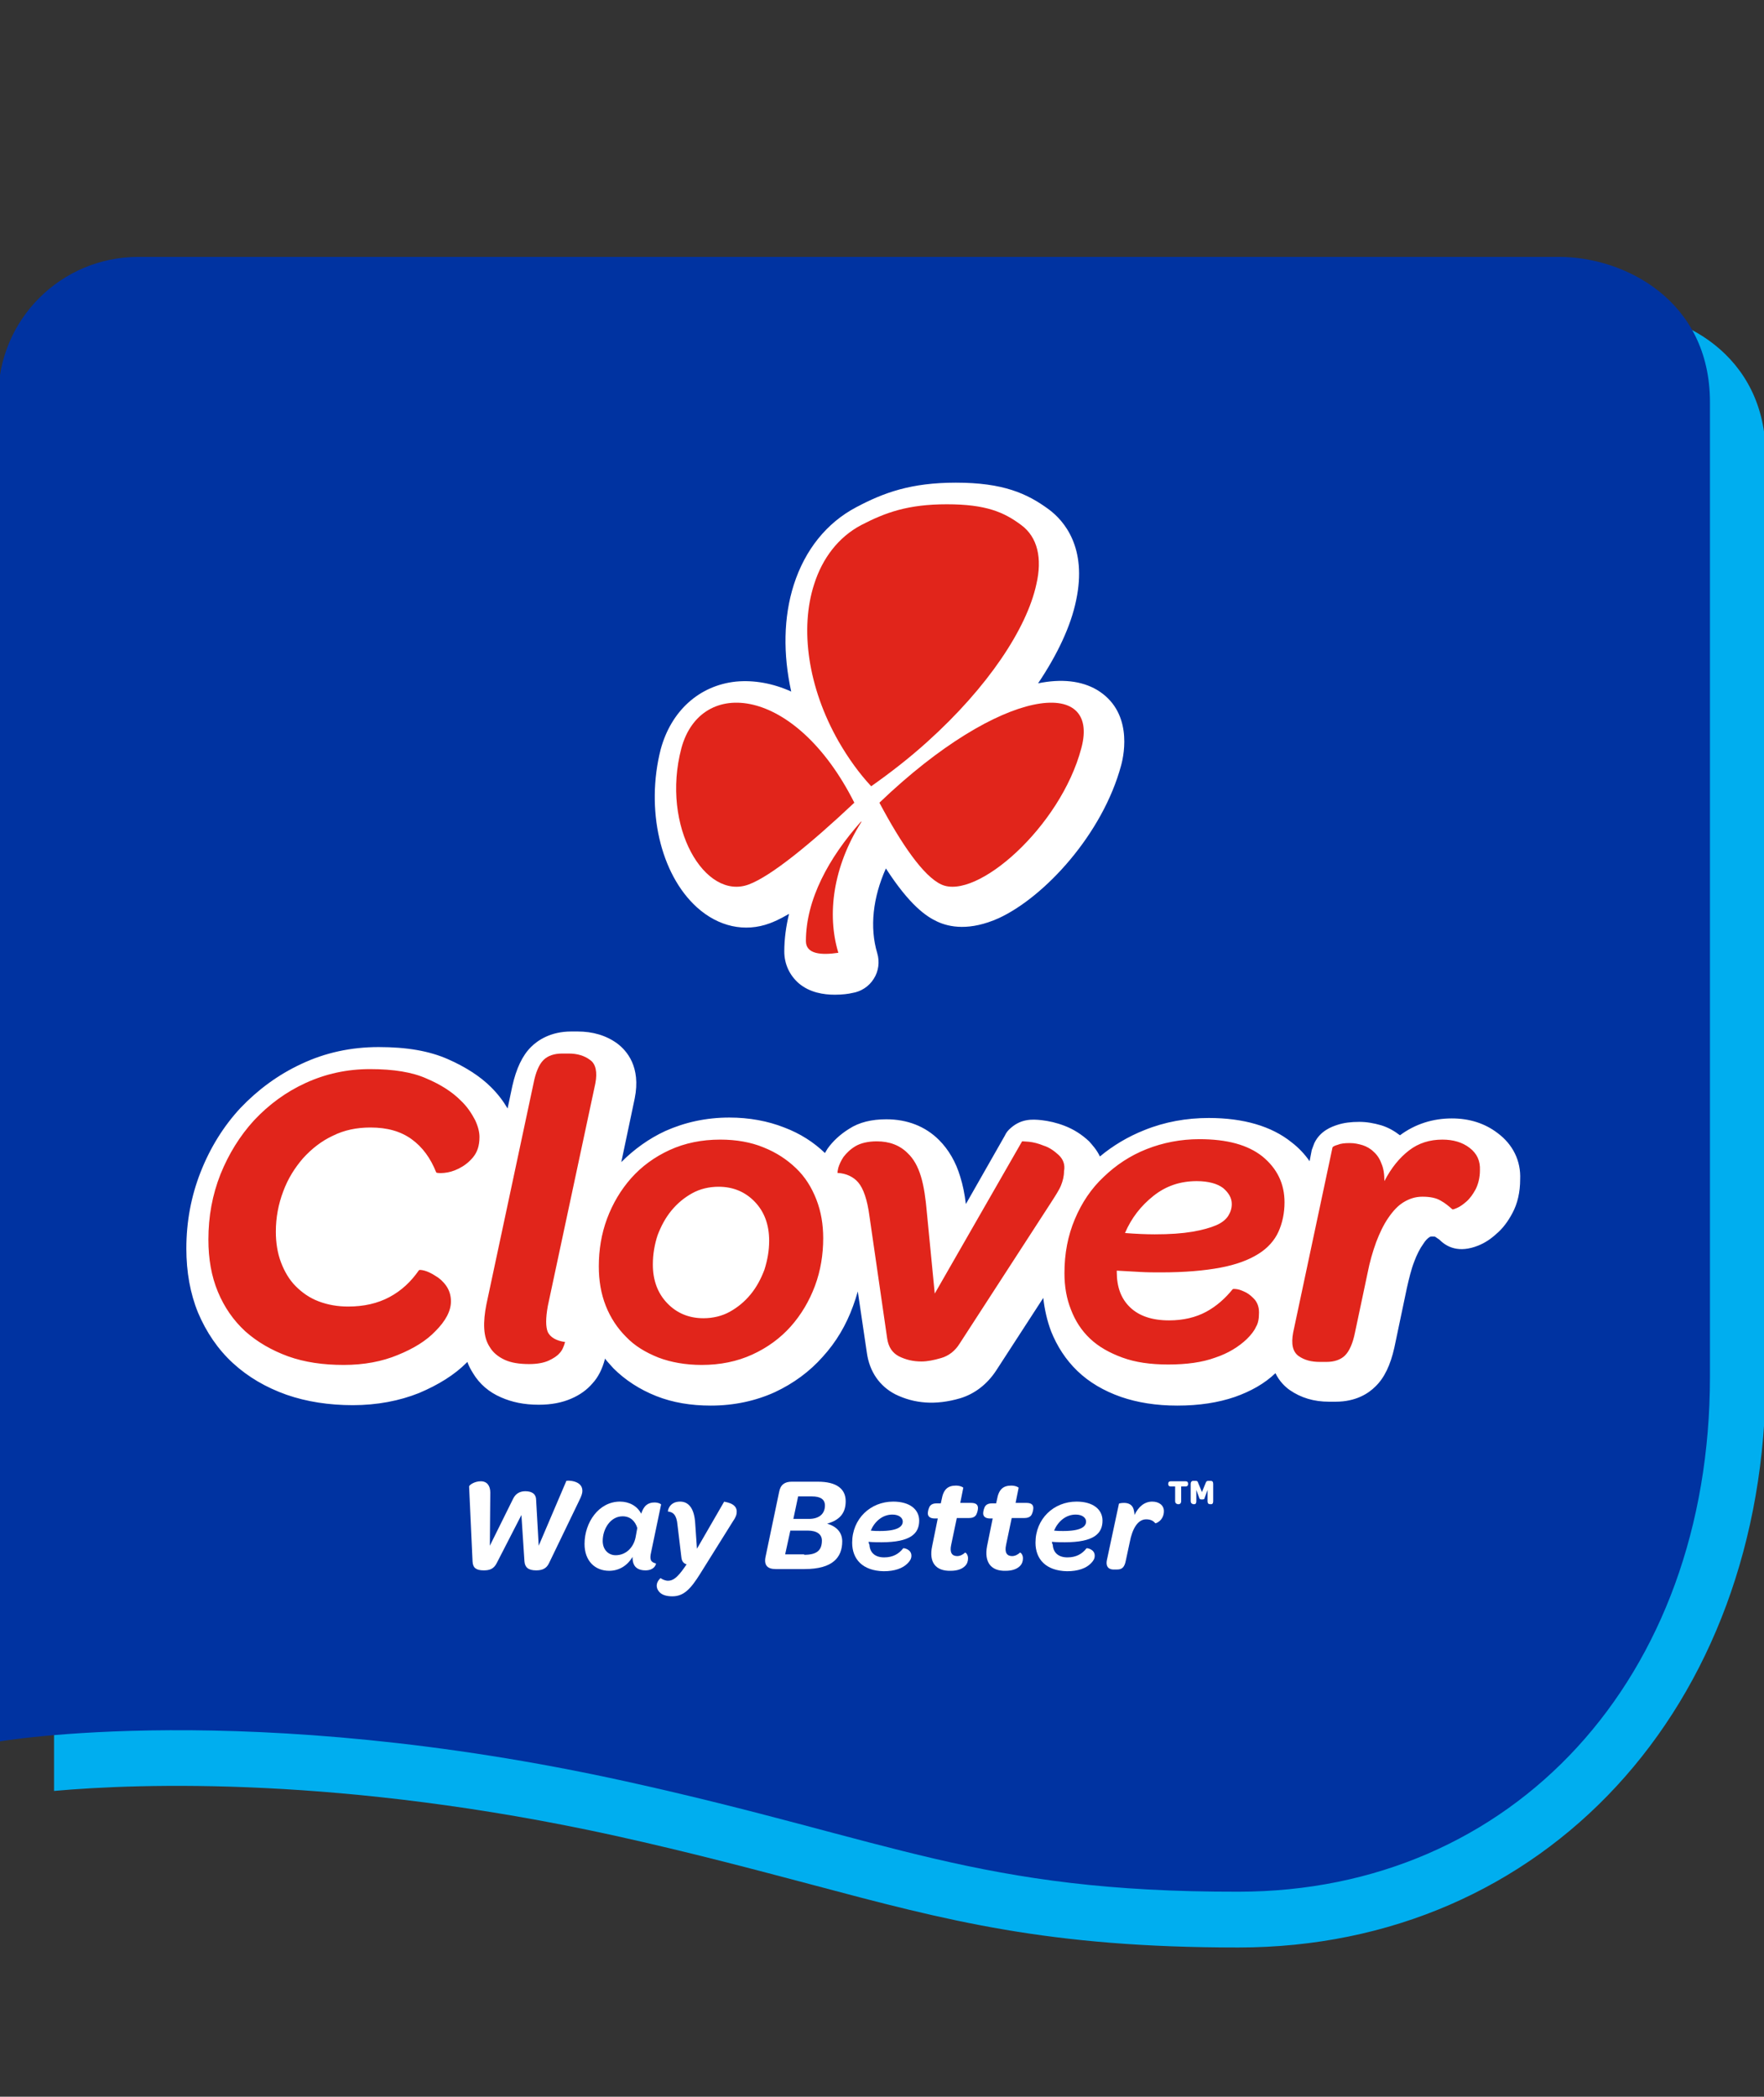
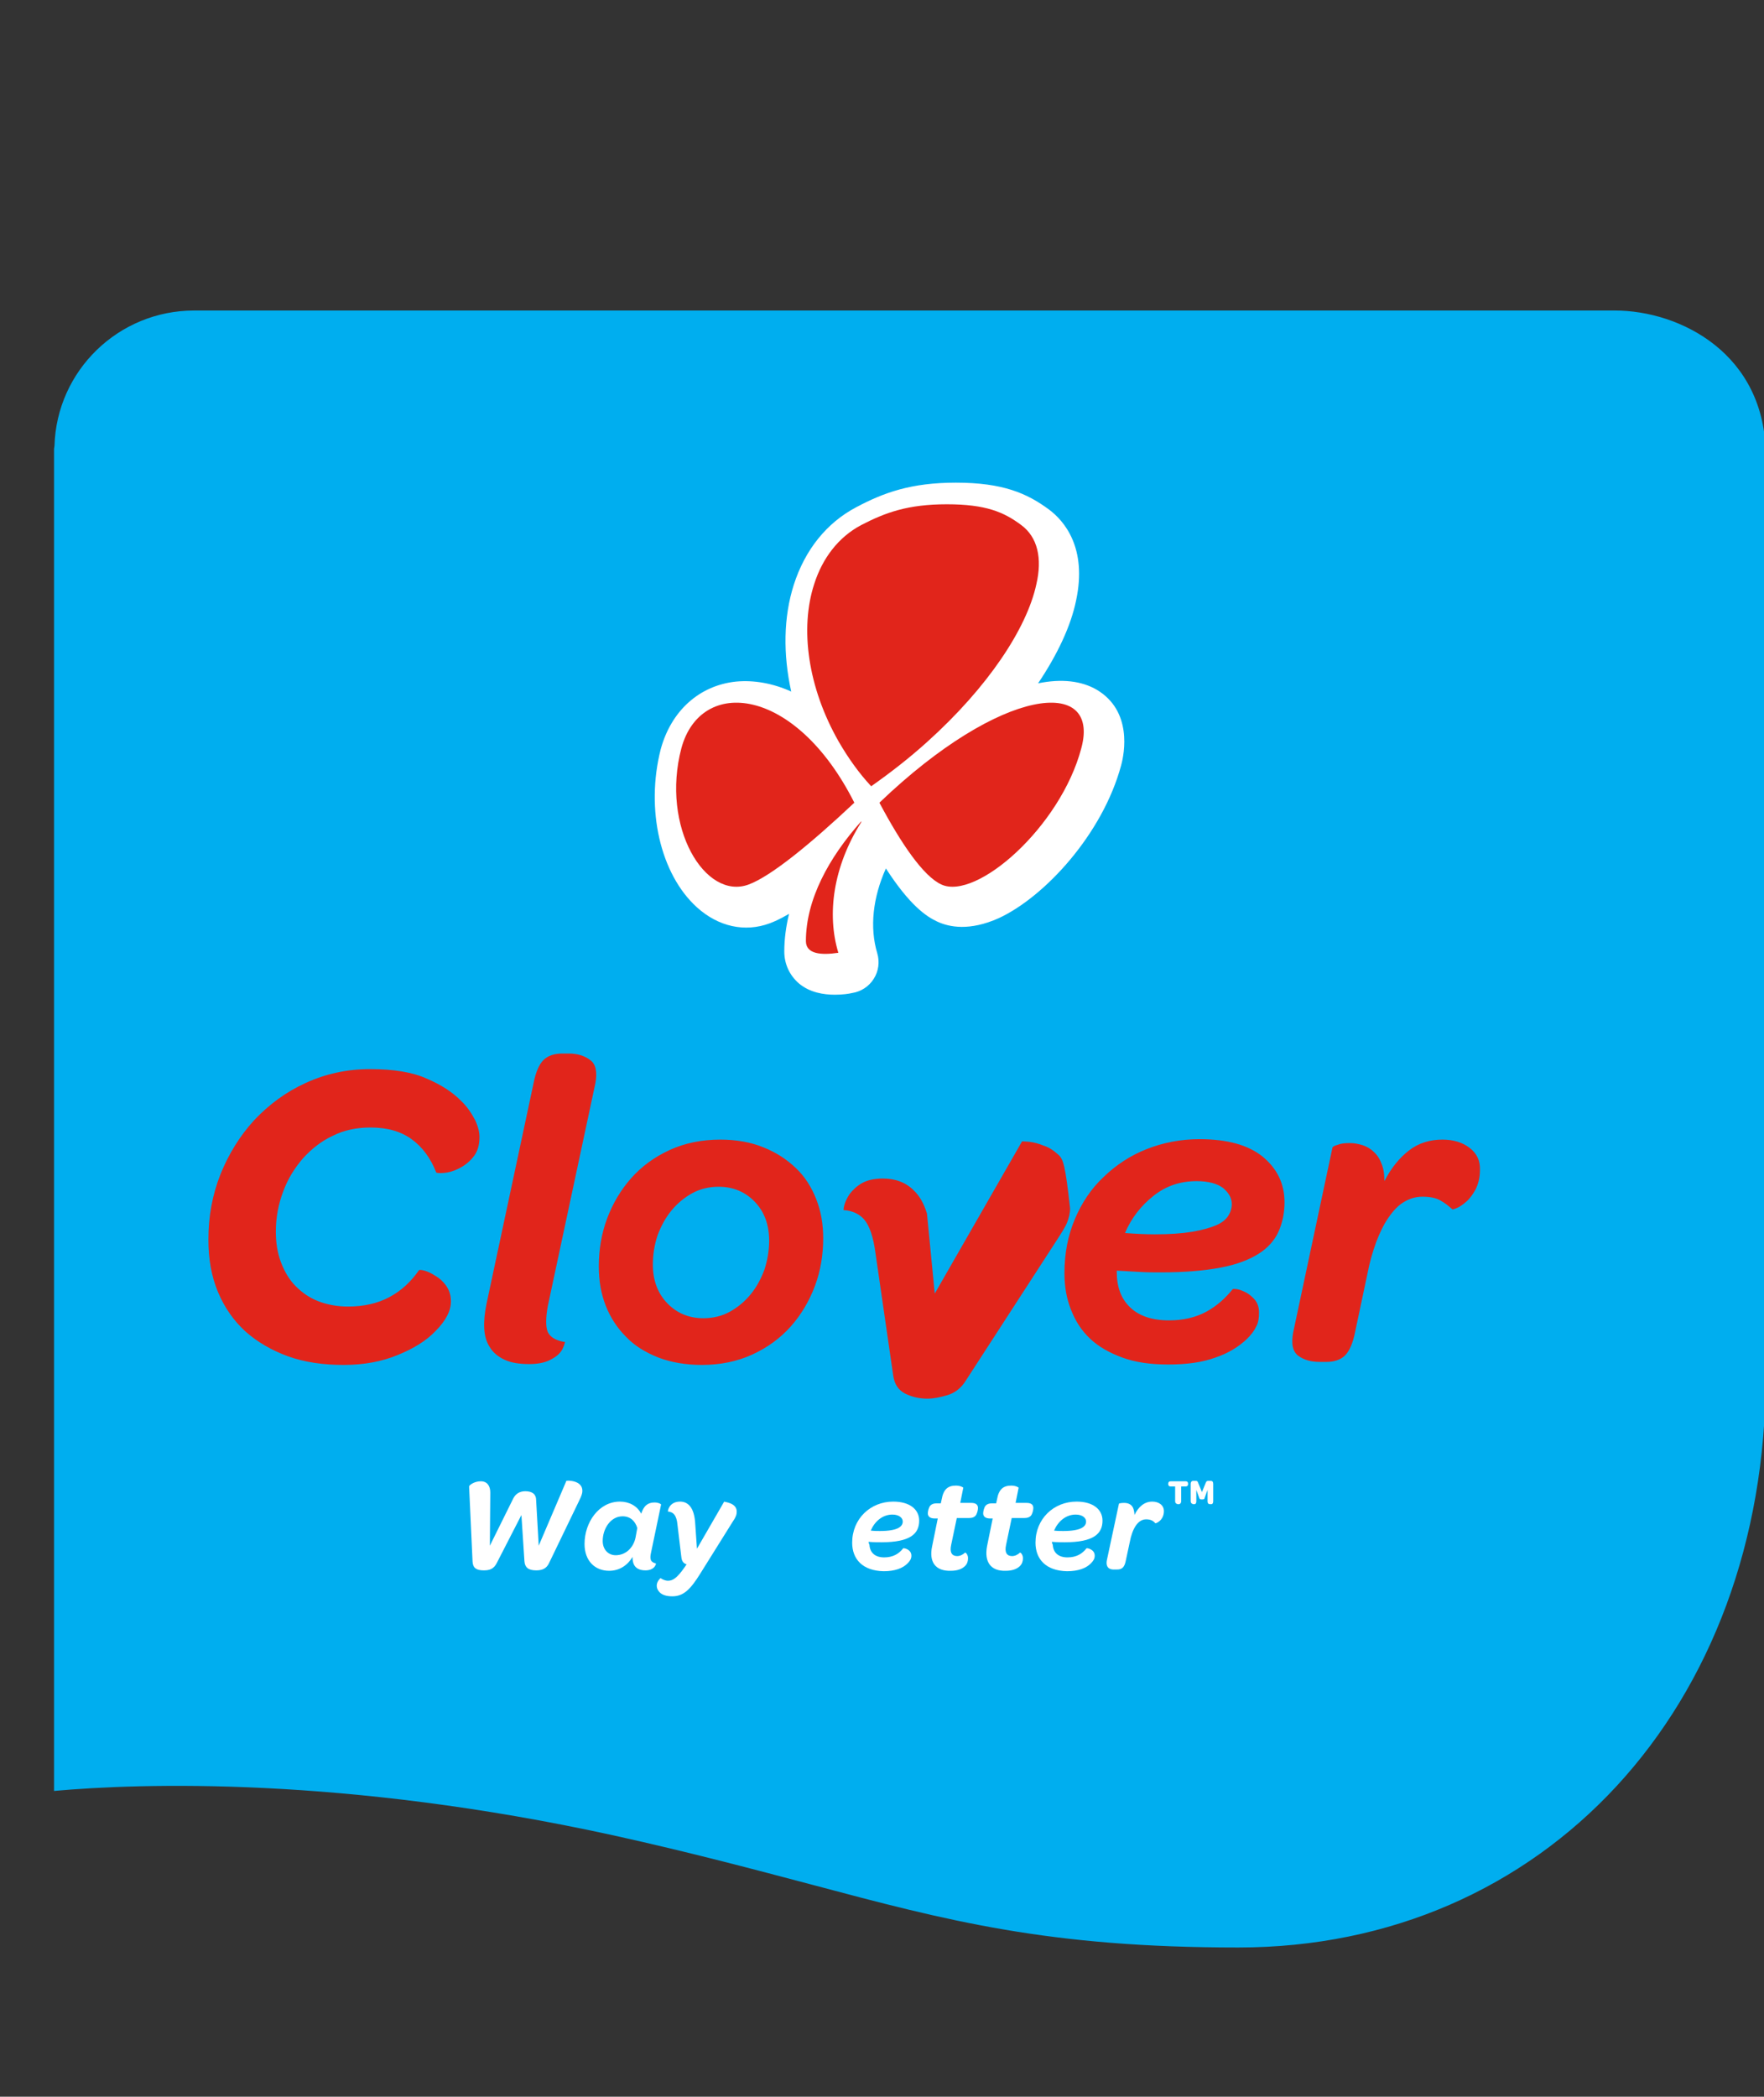
<svg xmlns="http://www.w3.org/2000/svg" version="1.1" id="Layer_1" x="0px" y="0px" viewBox="0 0 408 484.8" style="enable-background:new 0 0 408 484.8;" xml:space="preserve">
  <rect x="0" y="0" width="408" height="484.8" fill="#333333" stroke="none" />
  <style type="text/css">
	.st0{fill:#00AEEF;}
	.st1{fill:#0033A1;}
	.st2{fill:#FFFFFF;}
	.st3{fill:#E1251B;}
</style>
  <g>
    <path class="st0" d="M373.5,71.8H44.9c-17.5,0-31.8,13.9-32.3,31.3c0,0.2-0.1,0.5-0.1,0.7c0,8.1,0,20,0,10v300.3   c20.1-1.8,67-3.4,129.5,10.3c18.1,4,32.6,7.9,45.5,11.3c31.9,8.5,55,14.6,98.9,14.6c70.7,0,122-55.5,122-132.1v-34.1V128.6v-23.2   C408.4,81.8,388.6,71.8,373.5,71.8z" />
-     <path class="st1" d="M144.8,411.9c-87.6-19.3-145.2-9.2-145.2-9.2V91.8c0-17.9,14.5-32.4,32.4-32.4h328.6c15.1,0,34.9,10,34.9,33.6   v225.3c0,69.7-45.5,119.1-109.1,119.1C226.4,437.5,206.5,425.5,144.8,411.9z" />
    <g>
      <g>
        <g>
-           <path class="st2" d="M346.4,262C346.4,262,346.4,262,346.4,262c-3-2.3-6.6-3.4-10.6-3.4c-4.4,0-8.5,1.3-12,3.9      c-1.3-1-2.7-1.8-4.3-2.3c-1.7-0.5-3.4-0.8-5.1-0.8c-1.9,0-3.6,0.2-5.1,0.7c-1.2,0.4-3.9,1.3-5.3,4.2c-0.2,0.5-0.4,1.1-0.6,1.6      l-0.5,2.6c-1.1-1.6-2.5-3.1-4.2-4.4c-4.6-3.7-11.1-5.6-19.1-5.6c-5.2,0-10.2,0.9-14.9,2.8c-3.8,1.5-7.3,3.6-10.3,6.1      c-0.7-1.5-1.7-2.6-2.5-3.5c0,0,0,0,0,0c-1.7-1.6-3.6-2.8-5.7-3.6c-1.8-0.7-3.6-1.1-5.3-1.3c-2-0.2-4.6-0.4-7.1,1.8      c-0.6,0.5-1.1,1.1-1.4,1.8l-9,15.8c-0.3-2.4-0.7-4.4-1.3-6.3c-1-3.4-2.7-6.3-4.9-8.5c-3.2-3.2-7.4-4.8-12.2-4.8      c-3.4,0-6.3,0.7-8.6,2.2c-2.1,1.3-3.8,2.9-5,4.6c-0.2,0.3-0.4,0.7-0.6,1c-2.6-2.5-5.7-4.5-9.4-5.9c-3.8-1.5-8.1-2.3-12.7-2.3      c-5.4,0-10.3,1.1-14.8,3.1c-3.9,1.8-7.3,4.3-10.2,7.2l3.1-14.7c1.5-7.4-1.9-11.1-4-12.7c-2.6-1.9-5.7-2.8-9.2-2.8h-1.5      c-4.7,0-7.7,2-9.3,3.6c-2,2-3.4,5-4.3,9l-1.1,5.2c-1-1.7-2.2-3.3-3.8-4.9c-2.5-2.5-5.9-4.7-10-6.5c-4.3-1.9-9.5-2.8-16-2.8      c-6.4,0-12.4,1.3-17.9,3.9c-5.4,2.5-10.1,6-14.1,10.2c-3.9,4.2-7,9.2-9.2,14.8c-2.2,5.6-3.3,11.5-3.3,17.7      c0,5.4,0.9,10.4,2.7,14.8c1.9,4.5,4.6,8.5,8.1,11.7c3.5,3.2,7.6,5.6,12.4,7.3c4.6,1.6,9.8,2.4,15.3,2.4c5.6,0,10.8-1,15.3-2.8      c4.5-1.9,8.2-4.2,11-7c0.1-0.1,0.2-0.2,0.2-0.2c0.3,0.9,0.8,1.8,1.3,2.6c1.5,2.5,3.7,4.4,6.5,5.6c2.5,1.1,5.3,1.7,8.7,1.7      c3,0,5.4-0.5,7.5-1.4c2.1-0.9,3.7-2.1,4.9-3.5c1.4-1.5,2.3-3.4,2.9-5.6c0-0.1,0-0.1,0-0.2c0.6,0.8,1.3,1.5,2,2.3      c2.7,2.7,6.1,4.9,9.9,6.4c3.8,1.5,8,2.2,12.6,2.2c5.4,0,10.4-1.1,14.8-3.1c4.3-2,8.1-4.8,11.1-8.2c3.1-3.4,5.4-7.3,7-11.7      c0.4-1.1,0.8-2.3,1.1-3.4l2.1,14.2c0.6,4.3,2.9,7.7,6.6,9.6c4.3,2.1,9.2,2.6,15,0.9c3.3-1,6.2-3.2,8.3-6.4l10.9-16.8      c0.3,2.7,0.9,5.3,1.8,7.7c1.4,3.5,3.4,6.6,6.1,9.2c2.7,2.6,6.1,4.6,10.1,6c3.8,1.3,8.1,2,13,2c5.1,0,9.5-0.7,13.3-2      c3.7-1.3,6.9-3.1,9.4-5.5c0.9,1.9,2.3,3.2,3.3,3.9c2.6,1.8,5.6,2.7,9.1,2.7h1.5c4.7,0,7.6-1.9,9.2-3.5c2.1-2,3.5-5,4.4-9      l2.9-13.8c0.5-2.2,1-4.3,1.7-6.1c0.6-1.6,1.3-3,2.1-4.1c0.5-0.8,1-1.3,1.5-1.6c0.1,0,0.1-0.1,0.5-0.1c0.4,0,0.7,0,0.8,0.1      c0.4,0.3,0.8,0.5,1,0.7c1.6,1.6,4.4,3.1,8.9,1.3c1.5-0.6,2.9-1.5,4.3-2.8c1.4-1.2,2.6-2.8,3.6-4.7c1.2-2.2,1.8-4.9,1.8-7.8      C351.8,268.4,349.9,264.6,346.4,262z M342.1,267.6L342.1,267.6L342.1,267.6L342.1,267.6z" />
          <path class="st2" d="M161.2,209.8c5,4.5,11.1,5.8,16.8,3.7c0.8-0.3,2.1-0.8,4.5-2.2c-0.7,2.9-1.1,5.8-1.1,8.7      c0,3,1.3,5.6,3.4,7.4c2.5,2.1,5.7,2.6,8.3,2.6c1.7,0,3.2-0.2,4-0.4c2-0.3,3.9-1.5,5-3.3c1.1-1.7,1.4-3.9,0.8-5.9      c-1.8-6-1-12.9,2-19.6c5.5,8.5,9.3,11.1,11.9,12.3c2.8,1.3,7.5,2.2,14.2-0.8c10.6-4.9,24-19.4,28.3-35.3      c0.8-2.9,2.6-12.6-5.6-17.5c-3.6-2.1-8.2-2.6-13.6-1.5c4.5-6.7,7.6-13.3,8.8-19.2c2.6-12.2-2.8-18.4-6.3-21      c-5-3.7-10.6-6.2-21.5-6.2c-10.4,0-16.7,2.3-23.1,5.7c-6.8,3.6-11.8,9.8-14.4,17.9c-2.4,7.5-2.5,16.1-0.6,24.7      c-4.2-1.9-8.6-2.7-12.8-2.3c-8.5,0.9-15,6.8-17.4,15.7C149.3,187.1,152.7,202.1,161.2,209.8z" />
        </g>
        <g>
          <g>
-             <path class="st3" d="M276.8,273.1c-3.8,0-7.1,1.1-10,3.4c-2.9,2.3-5.1,5.1-6.6,8.6c2.6,0.2,4.9,0.3,6.9,0.3       c3.5,0,6.3-0.2,8.7-0.6c2.3-0.4,4.1-0.9,5.5-1.5c1.4-0.6,2.3-1.4,2.8-2.2c0.5-0.8,0.8-1.7,0.8-2.7c0-1.4-0.7-2.6-2-3.7       C281.6,273.7,279.5,273.1,276.8,273.1 M106.5,254.4c-1.9-1.9-4.5-3.6-7.8-5c-3.3-1.5-7.7-2.2-13.1-2.2       c-5.4,0-10.3,1.1-14.9,3.2c-4.6,2.1-8.5,5-11.9,8.6c-3.3,3.6-5.9,7.8-7.8,12.5c-1.9,4.8-2.8,9.8-2.8,15.1       c0,4.5,0.7,8.5,2.2,12.1c1.5,3.6,3.6,6.6,6.3,9.1c2.8,2.5,6.1,4.4,9.9,5.8c3.9,1.4,8.2,2,12.9,2c4.7,0,8.9-0.8,12.5-2.3       c3.7-1.5,6.6-3.3,8.7-5.5c2.4-2.4,3.6-4.7,3.6-6.9c0-1.4-0.4-2.6-1.1-3.6c-0.7-1-1.6-1.8-2.5-2.3c-0.9-0.6-1.8-1-2.5-1.2       c-0.8-0.2-1.2-0.2-1.3-0.1c-1.8,2.6-4,4.7-6.8,6.2c-2.8,1.5-6,2.2-9.6,2.2c-2.4,0-4.7-0.4-6.8-1.2c-2.1-0.8-3.8-2-5.3-3.5       c-1.5-1.5-2.6-3.4-3.4-5.5c-0.8-2.1-1.2-4.5-1.2-7.1c0-3.3,0.6-6.4,1.7-9.3c1.1-3,2.7-5.5,4.6-7.7c2-2.2,4.3-4,6.9-5.2       c2.6-1.3,5.5-1.9,8.7-1.9c3.9,0,7,0.9,9.5,2.7c2.5,1.8,4.4,4.4,5.7,7.7c0.1,0.1,0.7,0.2,1.8,0.1c1.1-0.1,2.2-0.4,3.4-1       c1.2-0.6,2.3-1.4,3.3-2.6c1-1.2,1.5-2.7,1.5-4.7c0-1.1-0.3-2.4-1-3.9C109,257.3,108,255.8,106.5,254.4 M244.8,267       c-1-0.9-2.1-1.7-3.4-2.1c-1.2-0.5-2.4-0.8-3.4-0.9c-1.1-0.1-1.6-0.1-1.6-0.1l-20.2,35.2l-1.8-18.5c-0.3-3.5-0.7-6.3-1.4-8.6       c-0.7-2.3-1.7-4.1-3.1-5.4c-1.8-1.8-4.2-2.7-7.1-2.7c-2,0-3.7,0.4-4.9,1.1c-1.2,0.7-2.1,1.6-2.8,2.5c-0.6,0.9-1,1.8-1.2,2.5       c-0.2,0.8-0.2,1.2-0.2,1.2c2,0.1,3.7,0.9,4.8,2.2c1.2,1.4,2.1,4,2.6,7.8l4.1,28.3c0.3,2,1.2,3.3,2.7,4.1       c1.6,0.8,3.3,1.2,5.2,1.2c1.4,0,2.9-0.3,4.6-0.8c1.7-0.5,3.2-1.6,4.3-3.4l21-32.4c1.1-1.7,2-3.1,2.4-4.1c0.4-1,0.7-2.1,0.7-3.3       C246.4,269.3,245.9,268,244.8,267 M297.1,278c0,2.5-0.5,4.8-1.4,6.8c-0.9,2-2.5,3.8-4.6,5.1c-2.2,1.4-5.1,2.5-8.8,3.2       c-3.7,0.7-8.3,1.1-13.8,1.1c-1.6,0-3.2,0-4.8-0.1c-1.7-0.1-3.4-0.2-5.4-0.3v0.3c0,3.5,1,6.2,3.1,8.2c2.1,2,5.1,3,9,3       c3.3,0,6.2-0.7,8.6-2c2.4-1.3,4.4-3.1,6.1-5.2c0.1-0.1,0.4-0.1,1.1,0c0.6,0.1,1.3,0.4,2.1,0.8c0.7,0.4,1.4,1,2,1.7       c0.6,0.8,0.9,1.7,0.9,2.9c0,1.4-0.2,2.5-0.7,3.3c-0.4,0.9-1.1,1.8-2.1,2.8c-1.9,1.8-4.3,3.3-7.3,4.3c-3,1.1-6.6,1.6-10.9,1.6       c-4.1,0-7.6-0.5-10.6-1.6c-3-1.1-5.5-2.5-7.5-4.4c-2-1.9-3.4-4.1-4.4-6.7c-1-2.5-1.5-5.3-1.5-8.4c0-4.6,0.8-8.7,2.4-12.5       c1.6-3.8,3.8-7.1,6.7-9.8c2.8-2.7,6.1-4.9,9.9-6.4c3.8-1.5,7.9-2.3,12.2-2.3c6.4,0,11.2,1.3,14.6,4       C295.4,270.2,297.1,273.7,297.1,278 M339.9,265.4c-1.7-1.3-3.8-1.9-6.3-1.9c-2.9,0-5.5,0.8-7.7,2.5c-2.2,1.7-4.1,4-5.7,7.1       c0-1.6-0.2-3-0.7-4.1c-0.4-1.1-1-2-1.8-2.7c-0.7-0.7-1.6-1.2-2.5-1.5c-1-0.3-1.9-0.5-3-0.5c-1.2,0-2.1,0.1-2.8,0.4       c-0.7,0.2-1.1,0.4-1.2,0.6l-9.1,42.8c-0.5,2.7-0.1,4.4,1.2,5.4c1.4,1,3,1.4,5,1.4h1.5c1.8,0,3.3-0.5,4.3-1.5       c1-1,1.8-2.8,2.3-5.3l2.9-13.7c0.5-2.6,1.2-5,2-7.2c0.8-2.1,1.7-4,2.8-5.6c1.1-1.6,2.2-2.8,3.5-3.6c1.3-0.8,2.7-1.3,4.4-1.3       c1.8,0,3.2,0.3,4.2,0.9c1.1,0.6,1.9,1.3,2.7,2c0.1,0.1,0.4,0,1.1-0.3c0.7-0.3,1.4-0.8,2.2-1.5c0.8-0.7,1.5-1.7,2.1-2.8       c0.6-1.2,1-2.7,1-4.4C342.4,268.4,341.6,266.7,339.9,265.4 M188.8,277.3c1.1,2.8,1.6,5.8,1.6,9c0,3.8-0.6,7.5-1.9,11       c-1.3,3.5-3.2,6.7-5.6,9.4c-2.4,2.7-5.4,4.9-8.9,6.5c-3.5,1.6-7.4,2.4-11.7,2.4c-3.7,0-7.1-0.6-10-1.7c-3-1.2-5.5-2.7-7.5-4.8       c-2-2-3.6-4.4-4.7-7.2c-1.1-2.8-1.6-5.8-1.6-9.1c0-3.8,0.6-7.5,1.9-11c1.3-3.5,3.2-6.7,5.6-9.4c2.4-2.7,5.4-4.9,8.9-6.5       c3.5-1.6,7.4-2.4,11.7-2.4c3.7,0,7.1,0.6,10,1.8c3,1.2,5.4,2.8,7.5,4.8C186.2,272.1,187.7,274.5,188.8,277.3 M131.6,243.6H130       c-1.8,0-3.3,0.5-4.3,1.5c-1,1-1.8,2.8-2.3,5.4l-10.9,51.1c-0.4,2-0.6,3.9-0.5,5.6c0.1,1.7,0.5,3.1,1.3,4.3       c0.7,1.2,1.9,2.2,3.4,2.9c1.5,0.7,3.4,1,5.7,1c1.9,0,3.4-0.3,4.5-0.8c1.1-0.5,2-1.1,2.5-1.7c0.6-0.6,1-1.5,1.3-2.6       c-2.1-0.3-3.4-1.1-4-2.3c-0.5-1.2-0.5-3.2,0-6l11-51.5c0.5-2.6,0.1-4.5-1.2-5.4C135.2,244.1,133.5,243.6,131.6,243.6        M177.9,286.9c0-3.7-1.1-6.7-3.3-9c-2.2-2.3-5-3.5-8.4-3.5c-2.2,0-4.3,0.5-6.1,1.5c-1.8,1-3.4,2.3-4.8,4       c-1.4,1.7-2.4,3.6-3.2,5.7c-0.7,2.1-1.1,4.4-1.1,6.8c0,3.6,1.1,6.6,3.3,8.9c2.2,2.3,5,3.5,8.4,3.5c2.2,0,4.3-0.5,6.1-1.5       c1.8-1,3.4-2.3,4.8-4c1.4-1.7,2.4-3.6,3.2-5.7C177.5,291.4,177.9,289.2,177.9,286.9" />
+             <path class="st3" d="M276.8,273.1c-3.8,0-7.1,1.1-10,3.4c-2.9,2.3-5.1,5.1-6.6,8.6c2.6,0.2,4.9,0.3,6.9,0.3       c3.5,0,6.3-0.2,8.7-0.6c2.3-0.4,4.1-0.9,5.5-1.5c1.4-0.6,2.3-1.4,2.8-2.2c0.5-0.8,0.8-1.7,0.8-2.7c0-1.4-0.7-2.6-2-3.7       C281.6,273.7,279.5,273.1,276.8,273.1 M106.5,254.4c-1.9-1.9-4.5-3.6-7.8-5c-3.3-1.5-7.7-2.2-13.1-2.2       c-5.4,0-10.3,1.1-14.9,3.2c-4.6,2.1-8.5,5-11.9,8.6c-3.3,3.6-5.9,7.8-7.8,12.5c-1.9,4.8-2.8,9.8-2.8,15.1       c0,4.5,0.7,8.5,2.2,12.1c1.5,3.6,3.6,6.6,6.3,9.1c2.8,2.5,6.1,4.4,9.9,5.8c3.9,1.4,8.2,2,12.9,2c4.7,0,8.9-0.8,12.5-2.3       c3.7-1.5,6.6-3.3,8.7-5.5c2.4-2.4,3.6-4.7,3.6-6.9c0-1.4-0.4-2.6-1.1-3.6c-0.7-1-1.6-1.8-2.5-2.3c-0.9-0.6-1.8-1-2.5-1.2       c-0.8-0.2-1.2-0.2-1.3-0.1c-1.8,2.6-4,4.7-6.8,6.2c-2.8,1.5-6,2.2-9.6,2.2c-2.4,0-4.7-0.4-6.8-1.2c-2.1-0.8-3.8-2-5.3-3.5       c-1.5-1.5-2.6-3.4-3.4-5.5c-0.8-2.1-1.2-4.5-1.2-7.1c0-3.3,0.6-6.4,1.7-9.3c1.1-3,2.7-5.5,4.6-7.7c2-2.2,4.3-4,6.9-5.2       c2.6-1.3,5.5-1.9,8.7-1.9c3.9,0,7,0.9,9.5,2.7c2.5,1.8,4.4,4.4,5.7,7.7c0.1,0.1,0.7,0.2,1.8,0.1c1.1-0.1,2.2-0.4,3.4-1       c1.2-0.6,2.3-1.4,3.3-2.6c1-1.2,1.5-2.7,1.5-4.7c0-1.1-0.3-2.4-1-3.9C109,257.3,108,255.8,106.5,254.4 M244.8,267       c-1-0.9-2.1-1.7-3.4-2.1c-1.2-0.5-2.4-0.8-3.4-0.9c-1.1-0.1-1.6-0.1-1.6-0.1l-20.2,35.2l-1.8-18.5c-0.7-2.3-1.7-4.1-3.1-5.4c-1.8-1.8-4.2-2.7-7.1-2.7c-2,0-3.7,0.4-4.9,1.1c-1.2,0.7-2.1,1.6-2.8,2.5c-0.6,0.9-1,1.8-1.2,2.5       c-0.2,0.8-0.2,1.2-0.2,1.2c2,0.1,3.7,0.9,4.8,2.2c1.2,1.4,2.1,4,2.6,7.8l4.1,28.3c0.3,2,1.2,3.3,2.7,4.1       c1.6,0.8,3.3,1.2,5.2,1.2c1.4,0,2.9-0.3,4.6-0.8c1.7-0.5,3.2-1.6,4.3-3.4l21-32.4c1.1-1.7,2-3.1,2.4-4.1c0.4-1,0.7-2.1,0.7-3.3       C246.4,269.3,245.9,268,244.8,267 M297.1,278c0,2.5-0.5,4.8-1.4,6.8c-0.9,2-2.5,3.8-4.6,5.1c-2.2,1.4-5.1,2.5-8.8,3.2       c-3.7,0.7-8.3,1.1-13.8,1.1c-1.6,0-3.2,0-4.8-0.1c-1.7-0.1-3.4-0.2-5.4-0.3v0.3c0,3.5,1,6.2,3.1,8.2c2.1,2,5.1,3,9,3       c3.3,0,6.2-0.7,8.6-2c2.4-1.3,4.4-3.1,6.1-5.2c0.1-0.1,0.4-0.1,1.1,0c0.6,0.1,1.3,0.4,2.1,0.8c0.7,0.4,1.4,1,2,1.7       c0.6,0.8,0.9,1.7,0.9,2.9c0,1.4-0.2,2.5-0.7,3.3c-0.4,0.9-1.1,1.8-2.1,2.8c-1.9,1.8-4.3,3.3-7.3,4.3c-3,1.1-6.6,1.6-10.9,1.6       c-4.1,0-7.6-0.5-10.6-1.6c-3-1.1-5.5-2.5-7.5-4.4c-2-1.9-3.4-4.1-4.4-6.7c-1-2.5-1.5-5.3-1.5-8.4c0-4.6,0.8-8.7,2.4-12.5       c1.6-3.8,3.8-7.1,6.7-9.8c2.8-2.7,6.1-4.9,9.9-6.4c3.8-1.5,7.9-2.3,12.2-2.3c6.4,0,11.2,1.3,14.6,4       C295.4,270.2,297.1,273.7,297.1,278 M339.9,265.4c-1.7-1.3-3.8-1.9-6.3-1.9c-2.9,0-5.5,0.8-7.7,2.5c-2.2,1.7-4.1,4-5.7,7.1       c0-1.6-0.2-3-0.7-4.1c-0.4-1.1-1-2-1.8-2.7c-0.7-0.7-1.6-1.2-2.5-1.5c-1-0.3-1.9-0.5-3-0.5c-1.2,0-2.1,0.1-2.8,0.4       c-0.7,0.2-1.1,0.4-1.2,0.6l-9.1,42.8c-0.5,2.7-0.1,4.4,1.2,5.4c1.4,1,3,1.4,5,1.4h1.5c1.8,0,3.3-0.5,4.3-1.5       c1-1,1.8-2.8,2.3-5.3l2.9-13.7c0.5-2.6,1.2-5,2-7.2c0.8-2.1,1.7-4,2.8-5.6c1.1-1.6,2.2-2.8,3.5-3.6c1.3-0.8,2.7-1.3,4.4-1.3       c1.8,0,3.2,0.3,4.2,0.9c1.1,0.6,1.9,1.3,2.7,2c0.1,0.1,0.4,0,1.1-0.3c0.7-0.3,1.4-0.8,2.2-1.5c0.8-0.7,1.5-1.7,2.1-2.8       c0.6-1.2,1-2.7,1-4.4C342.4,268.4,341.6,266.7,339.9,265.4 M188.8,277.3c1.1,2.8,1.6,5.8,1.6,9c0,3.8-0.6,7.5-1.9,11       c-1.3,3.5-3.2,6.7-5.6,9.4c-2.4,2.7-5.4,4.9-8.9,6.5c-3.5,1.6-7.4,2.4-11.7,2.4c-3.7,0-7.1-0.6-10-1.7c-3-1.2-5.5-2.7-7.5-4.8       c-2-2-3.6-4.4-4.7-7.2c-1.1-2.8-1.6-5.8-1.6-9.1c0-3.8,0.6-7.5,1.9-11c1.3-3.5,3.2-6.7,5.6-9.4c2.4-2.7,5.4-4.9,8.9-6.5       c3.5-1.6,7.4-2.4,11.7-2.4c3.7,0,7.1,0.6,10,1.8c3,1.2,5.4,2.8,7.5,4.8C186.2,272.1,187.7,274.5,188.8,277.3 M131.6,243.6H130       c-1.8,0-3.3,0.5-4.3,1.5c-1,1-1.8,2.8-2.3,5.4l-10.9,51.1c-0.4,2-0.6,3.9-0.5,5.6c0.1,1.7,0.5,3.1,1.3,4.3       c0.7,1.2,1.9,2.2,3.4,2.9c1.5,0.7,3.4,1,5.7,1c1.9,0,3.4-0.3,4.5-0.8c1.1-0.5,2-1.1,2.5-1.7c0.6-0.6,1-1.5,1.3-2.6       c-2.1-0.3-3.4-1.1-4-2.3c-0.5-1.2-0.5-3.2,0-6l11-51.5c0.5-2.6,0.1-4.5-1.2-5.4C135.2,244.1,133.5,243.6,131.6,243.6        M177.9,286.9c0-3.7-1.1-6.7-3.3-9c-2.2-2.3-5-3.5-8.4-3.5c-2.2,0-4.3,0.5-6.1,1.5c-1.8,1-3.4,2.3-4.8,4       c-1.4,1.7-2.4,3.6-3.2,5.7c-0.7,2.1-1.1,4.4-1.1,6.8c0,3.6,1.1,6.6,3.3,8.9c2.2,2.3,5,3.5,8.4,3.5c2.2,0,4.3-0.5,6.1-1.5       c1.8-1,3.4-2.3,4.8-4c1.4-1.7,2.4-3.6,3.2-5.7C177.5,291.4,177.9,289.2,177.9,286.9" />
          </g>
          <g>
            <path class="st3" d="M197.6,185.6c-10.2,9.6-19.3,17-24.4,18.9c-10.1,3.8-20.4-13.3-15.6-31.5       C162.1,156.4,184,158.6,197.6,185.6 M199.2,190.1c0,0,0-0.1,0-0.2c-7.5,8.4-12.8,18.1-12.8,27.7c0,3,3.5,3.3,7.5,2.7       C191.2,211.4,192.7,200.4,199.2,190.1 M203.4,185.6c5.1,9.6,10.2,17,14.3,18.9c8.1,3.8,27.6-13.3,32.4-31.5       C254.6,156.4,231.6,158.6,203.4,185.6 M236.2,121.4c-4-3-8.2-4.8-17.2-4.8s-14.2,1.9-19.8,4.8c-5.3,2.8-9,7.7-10.9,13.7       c-3.3,10.2-1.5,23.8,5.7,36.4c2.2,3.8,4.7,7.3,7.5,10.3c4.4-3.1,8.8-6.5,13-10.3c14-12.6,23-26.2,25.2-36.4       C241.1,129.1,240,124.2,236.2,121.4" />
          </g>
        </g>
      </g>
      <g>
        <g>
          <path class="st2" d="M134.7,344.7c0,0.6-0.2,1.2-0.8,2.4l-6.9,14.3c-0.6,1.3-1.6,1.7-3,1.7c-1.8,0-2.6-0.7-2.7-2.1l-0.7-10.7      l-5.7,11.1c-0.7,1.4-1.7,1.7-3,1.7c-1.8,0-2.5-0.6-2.6-2l-0.8-17.4c0-0.3,1.2-1.2,2.7-1.2c1.5,0,2.2,1.1,2.2,2.6l-0.1,12.3      l5.4-10.9c0.6-1.2,1.6-1.7,2.8-1.7c1.6,0,2.5,0.7,2.5,2l0.6,10.6l6.4-15C131.1,342.3,134.7,342.2,134.7,344.7z" />
          <path class="st2" d="M135.2,357c0-5,3.3-9.8,8.2-9.8c2.1,0,4,1,4.9,2.8c0.3-0.9,0.7-1.6,1.2-2c0.5-0.4,1.1-0.6,1.9-0.6      c0.9,0,1.6,0.4,1.5,0.5l-2.3,11c-0.4,1.7-0.1,2.3,1.1,2.6c0.1,0-0.2,1.6-2.4,1.6c-1.4,0-2.3-0.5-2.7-1.4c-0.2-0.4-0.3-1-0.3-1.7      c-1.2,2-3.1,3.2-5.4,3.2C137.6,363.2,135.2,360.9,135.2,357z M147,355.5l0.4-2.2c-0.5-1.6-1.6-2.7-3.4-2.7      c-2.8,0-4.6,2.9-4.6,5.7c0,2,1.3,3.3,3,3.3C144.7,359.6,146.5,357.9,147,355.5z" />
          <path class="st2" d="M170.4,349.5c0,0.7-0.2,1.3-0.9,2.3l-7.5,12c-2.3,3.7-3.9,5.3-6.5,5.3c-1.3,0-2.3-0.3-2.9-0.9      c-0.4-0.4-0.7-0.9-0.7-1.6c0-0.9,0.8-1.7,0.9-1.7c0.4,0.3,1.1,0.6,1.7,0.6c1.1,0,2.1-0.6,3.9-3.2l0.4-0.6      c-0.7-0.2-1.1-0.7-1.2-1.6l-0.9-7.5c-0.2-2.3-1-3-2.2-3.1c-0.1,0,0.2-2.3,2.8-2.3c1,0,1.8,0.4,2.4,1.2c0.6,0.8,1,2.1,1.1,3.9      l0.4,5.8l6.3-10.9C167.4,347.3,170.4,347.4,170.4,349.5z" />
-           <path class="st2" d="M177.1,359.8l3.1-14.8c0.3-1.7,1.3-2.4,2.9-2.4h6.1c4.2,0,6.4,1.6,6.4,4.5c0,2.5-1.1,4.3-4.3,5.2      c2.4,0.7,3.5,2.2,3.5,4.1c0,3.7-2.2,6.4-8.7,6.4h-6.7C177.5,362.8,176.6,361.9,177.1,359.8z M186,359.5c2.9,0,4.1-1,4.1-3.3      c0-1.4-1.1-2.3-3.3-2.3h-4l-1.2,5.5H186z M187.1,351.2c2.4,0,3.7-1.2,3.7-3.1c0-1.4-1-2.1-3-2.1h-3.2l-1.1,5.2H187.1z" />
          <path class="st2" d="M197.1,356.7c0-5.5,4.2-9.5,9.5-9.5c3.8,0,6,1.8,6,4.4c0,3-2,5-8.7,5c-0.9,0-1.9,0-3-0.1      c0,0.2,0.1,0.5,0.2,0.7c0.1,1.8,1.3,2.9,3.4,2.9c2,0,3.4-0.8,4.4-2.1c0.1-0.1,1.9,0.2,1.9,1.7c0,0.7-0.3,1.2-0.9,1.8      c-1.1,1.1-2.9,1.8-5.5,1.8C199.5,363.2,197.1,360.5,197.1,356.7z M203.5,354c4.1,0,5.3-1,5.3-2.2c0-0.8-0.8-1.6-2.4-1.6      c-2.3,0-4.1,1.6-5,3.7C202.2,354,202.9,354,203.5,354z" />
          <path class="st2" d="M215.6,357.5l1.3-6.4h-0.7c-1,0-1.6-0.4-1.6-1.2c0-0.4,0.2-1.4,0.6-1.8c0.3-0.3,0.7-0.5,1.5-0.5h0.9      l0.2-0.9c0.4-2.3,1.4-3.2,3.3-3.2c1,0,1.7,0.4,1.7,0.5l-0.7,3.5h2.5c1.1,0,1.6,0.4,1.6,1.2c0,0.4-0.2,1.4-0.6,1.8      c-0.3,0.3-0.7,0.5-1.5,0.5h-2.8l-1.3,6.2c-0.4,1.8,0.2,2.6,1.4,2.6c0.7,0,1.4-0.4,1.8-0.8c0.1-0.1,0.7,0.4,0.7,1.3      c0,0.7-0.2,1.3-0.7,1.8c-0.7,0.7-1.8,1.1-3.3,1.1C216.4,363.3,214.8,361.2,215.6,357.5z" />
          <path class="st2" d="M228.3,357.5l1.3-6.4H229c-1,0-1.6-0.4-1.6-1.2c0-0.4,0.2-1.4,0.6-1.8c0.3-0.3,0.7-0.5,1.5-0.5h0.9l0.2-0.9      c0.4-2.3,1.4-3.2,3.3-3.2c1,0,1.7,0.4,1.7,0.5l-0.7,3.5h2.5c1.1,0,1.6,0.4,1.6,1.2c0,0.4-0.2,1.4-0.6,1.8      c-0.3,0.3-0.7,0.5-1.5,0.5H234l-1.3,6.2c-0.4,1.8,0.2,2.6,1.4,2.6c0.7,0,1.4-0.4,1.8-0.8c0.1-0.1,0.7,0.4,0.7,1.3      c0,0.7-0.2,1.3-0.7,1.8c-0.7,0.7-1.8,1.1-3.3,1.1C229.2,363.3,227.6,361.2,228.3,357.5z" />
          <path class="st2" d="M239.5,356.7c0-5.5,4.2-9.5,9.5-9.5c3.8,0,6,1.8,6,4.4c0,3-2,5-8.7,5c-0.9,0-1.9,0-3-0.1      c0,0.2,0.1,0.5,0.2,0.7c0.1,1.8,1.3,2.9,3.4,2.9c2,0,3.4-0.8,4.4-2.1c0.1-0.1,1.9,0.2,1.9,1.7c0,0.7-0.3,1.2-0.9,1.8      c-1.1,1.1-2.9,1.8-5.5,1.8C241.9,363.2,239.5,360.5,239.5,356.7z M245.9,354c4.1,0,5.3-1,5.3-2.2c0-0.8-0.8-1.6-2.4-1.6      c-2.3,0-4.1,1.6-5,3.7C244.5,354,245.3,354,245.9,354z" />
          <path class="st2" d="M256,360.8l2.8-13.1c0-0.1,0.6-0.2,1.2-0.2c1,0,1.9,0.4,2.2,1.5c0.1,0.4,0.2,0.8,0.2,1.3      c0.9-1.9,2.3-3.1,4.1-3.1c1.5,0,2.7,0.8,2.7,2.2c0,2.2-1.9,2.9-2,2.8c-0.4-0.5-1-0.9-2.1-0.9c-1.9,0-3.2,2.1-3.8,5.3l-0.9,4.2      c-0.3,1.6-0.9,2.1-2,2.1h-0.5C256.7,363,255.7,362.5,256,360.8z" />
          <path class="st2" d="M271.8,347.1v-3.4h-1c-0.4,0-0.6-0.2-0.6-0.6v0c0-0.4,0.2-0.6,0.6-0.6h3.4c0.4,0,0.6,0.2,0.6,0.6v0      c0,0.4-0.2,0.6-0.6,0.6h-1v3.4c0,0.4-0.2,0.7-0.6,0.7h-0.2C272,347.7,271.8,347.5,271.8,347.1z M275.4,347.1v-4      c0-0.4,0.2-0.7,0.6-0.7h0.5c0.4,0,0.5,0.1,0.6,0.4l0.9,2.2l0.9-2.2c0.1-0.3,0.3-0.4,0.6-0.4h0.5c0.4,0,0.6,0.2,0.6,0.7v4      c0,0.4-0.1,0.7-0.5,0.7h-0.2c-0.4,0-0.6-0.2-0.6-0.7v-2.6l-0.7,1.9c0,0.2-0.1,0.3-0.6,0.3c-0.5,0-0.5-0.1-0.6-0.3l-0.7-1.9v2.6      c0,0.4-0.1,0.7-0.5,0.7H276C275.6,347.7,275.4,347.5,275.4,347.1z" />
        </g>
      </g>
    </g>
  </g>
</svg>